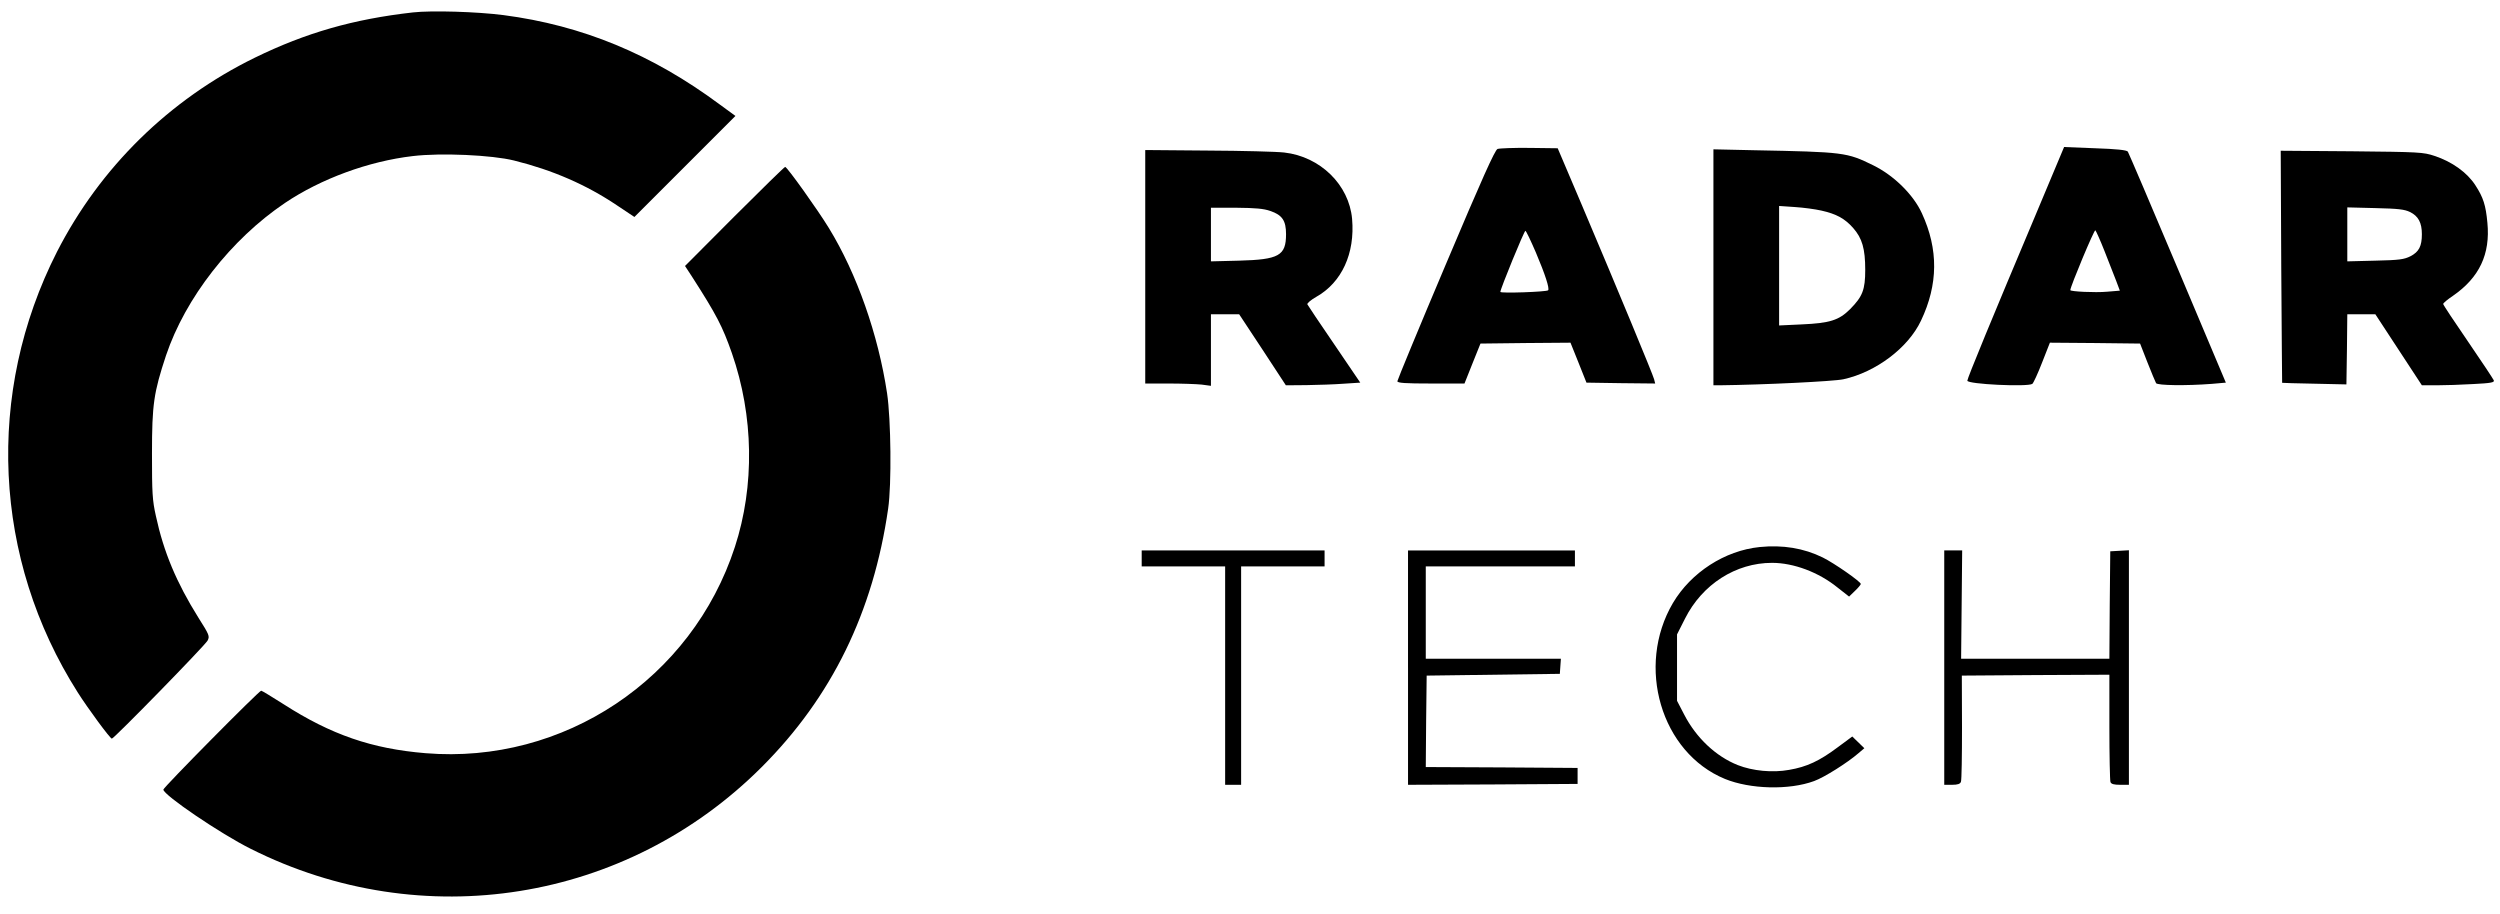
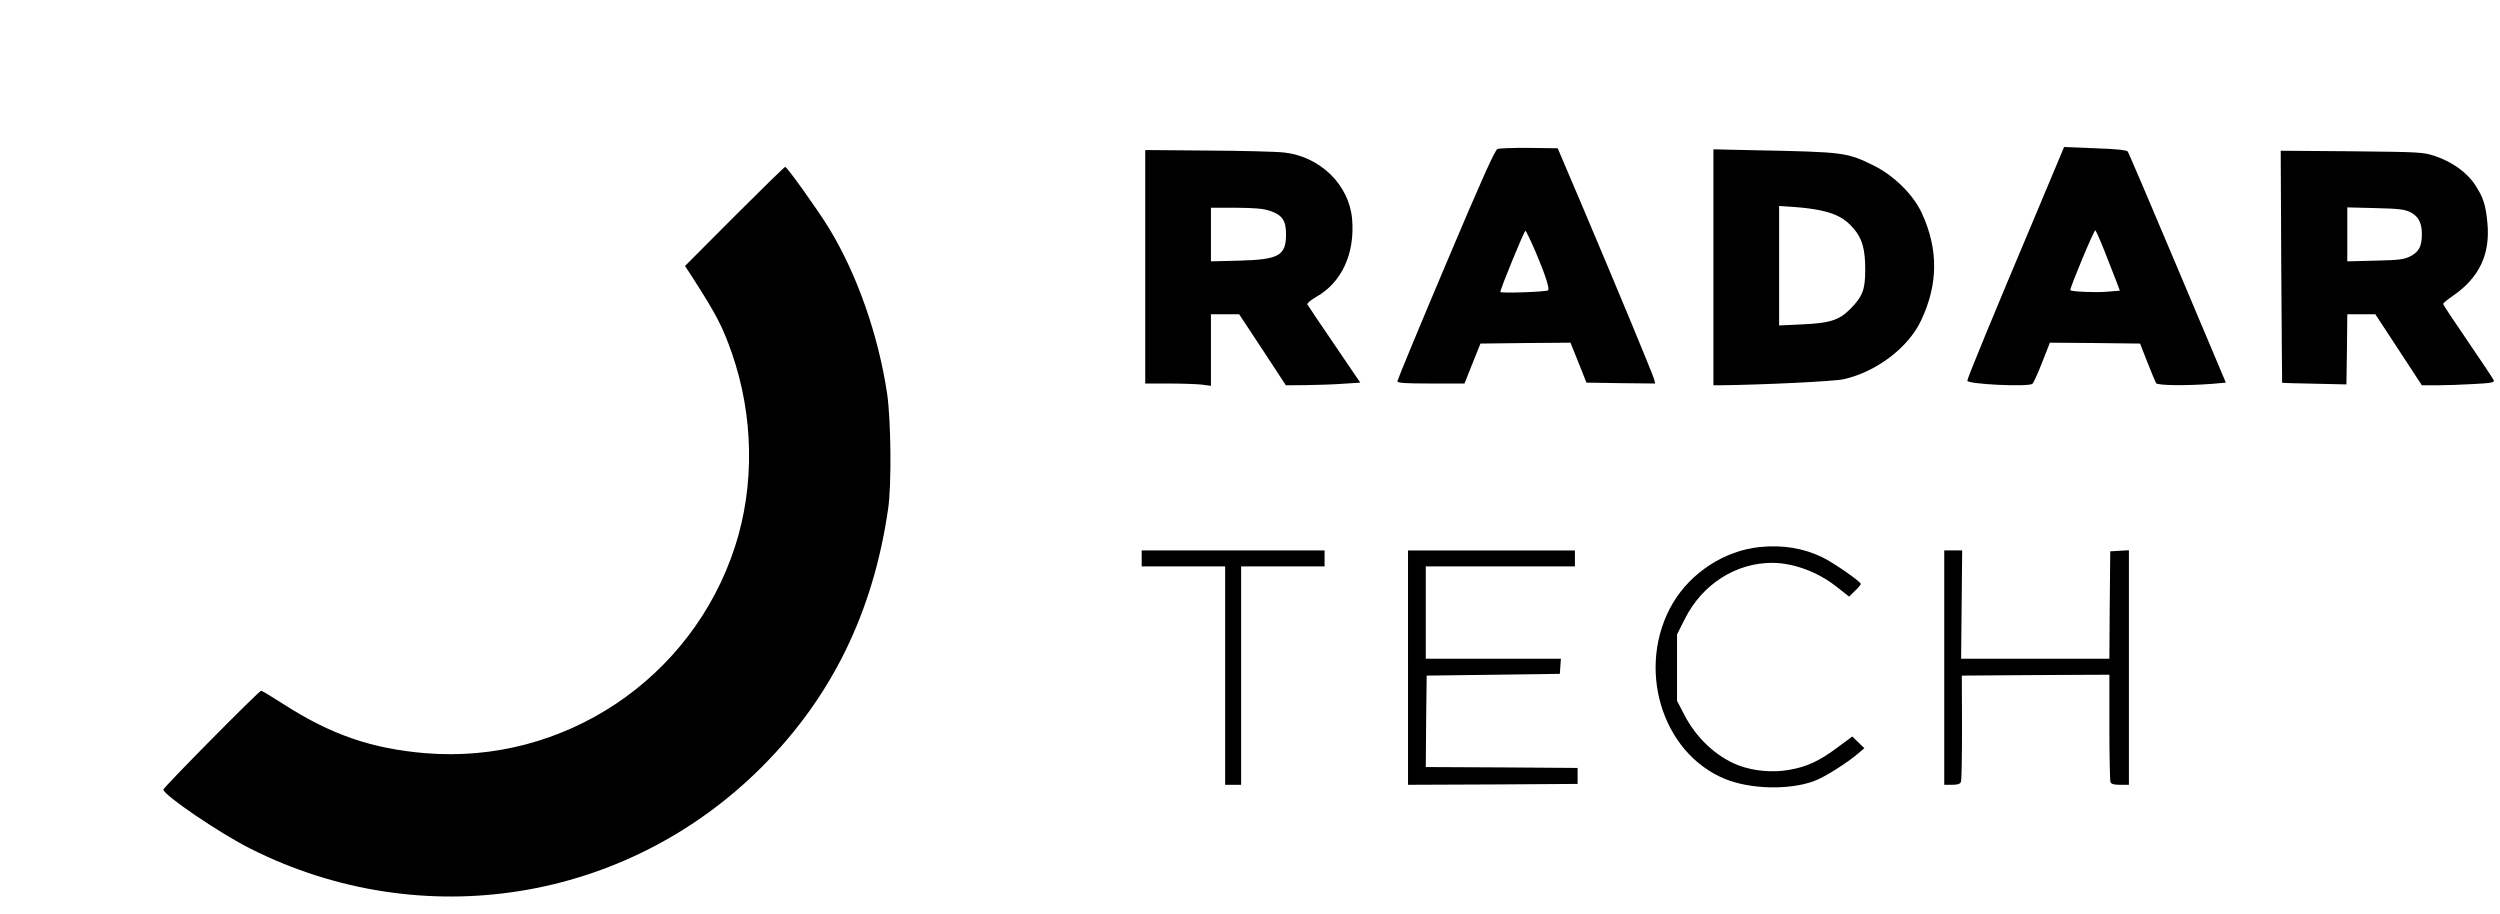
<svg xmlns="http://www.w3.org/2000/svg" version="1.0" width="1408pt" height="515pt" viewBox="0 0 1408 515" preserveAspectRatio="xMidYMid meet">
  <g transform="translate(0,515) scale(0.1,-0.1)" fill="#000000" stroke="none">
-     <path d="M2325 5080 c-335 -38 -601 -114 -890 -255 -482 -236 -871 -618 -1114 -1093 -404 -794 -361 -1730 117 -2482 55 -87 182 -260 192 -260 12 0 523 523 539 552 13 25 10 32 -52 130 -123 197 -195 368 -239 572 -20 89 -22 130 -22 351 0 279 10 344 79 553 109 324 366 654 670 859 202 136 471 235 720 264 159 19 446 6 570 -25 218 -54 408 -137 579 -252 l99 -66 284 284 285 285 -89 65 c-380 282 -773 445 -1218 503 -148 19 -403 27 -510 15z" />
    <path d="M8434 4311 c-15 -7 -86 -164 -292 -652 -150 -354 -272 -650 -272 -656 0 -10 44 -13 189 -13 l189 0 45 113 45 112 253 3 254 2 45 -112 45 -113 194 -3 193 -2 -6 24 c-7 27 -200 493 -409 986 l-134 315 -159 2 c-87 1 -168 -2 -180 -6z m216 -583 c53 -125 78 -203 69 -213 -10 -9 -269 -18 -269 -9 0 17 134 344 141 344 4 0 30 -55 59 -122z" />
    <path d="M11466 3943 c-245 -581 -386 -923 -386 -937 0 -20 339 -36 366 -18 6 4 31 58 55 120 l44 112 254 -2 254 -3 41 -105 c23 -58 45 -111 49 -118 9 -13 168 -15 313 -4 l80 7 -272 645 c-149 354 -276 650 -280 656 -6 9 -65 15 -184 19 l-175 7 -159 -379z m387 -208 c24 -60 53 -135 65 -166 l21 -56 -73 -6 c-66 -6 -206 1 -206 9 0 20 135 343 141 337 4 -4 28 -57 52 -118z" />
    <path d="M6450 3648 l0 -658 133 0 c72 0 156 -3 185 -6 l52 -7 0 202 0 201 80 0 79 0 132 -200 131 -200 117 1 c64 1 158 4 209 8 l93 6 -146 215 c-81 118 -149 220 -152 226 -2 6 20 25 50 42 144 81 219 245 202 439 -17 192 -179 351 -382 374 -43 5 -237 10 -431 11 l-352 3 0 -657z m704 314 c68 -23 89 -55 89 -131 0 -121 -40 -143 -265 -149 l-158 -4 0 151 0 151 143 0 c107 -1 154 -5 191 -18z" />
    <path d="M9650 3645 l0 -665 33 0 c252 3 644 22 699 34 183 40 365 177 437 330 97 204 99 401 5 605 -48 105 -158 213 -274 270 -149 73 -162 75 -677 85 l-223 5 0 -664z m608 319 c85 -19 132 -45 179 -98 51 -58 68 -117 68 -236 0 -112 -15 -150 -85 -221 -63 -63 -115 -79 -272 -86 l-128 -6 0 337 0 336 88 -6 c48 -3 115 -12 150 -20z" />
    <path d="M12848 3648 c2 -359 5 -654 5 -654 1 -1 83 -3 182 -5 l180 -4 3 198 2 197 79 0 79 0 131 -200 131 -200 83 0 c46 0 139 3 206 7 100 5 121 9 116 21 -3 7 -68 106 -145 218 -77 112 -140 207 -140 212 0 5 25 26 55 46 149 103 211 235 194 411 -9 99 -23 143 -68 212 -46 71 -130 132 -230 165 -63 21 -85 22 -466 26 l-400 3 3 -653z m725 308 c47 -23 67 -60 67 -125 0 -67 -16 -99 -64 -124 -36 -18 -62 -22 -198 -25 l-158 -4 0 152 0 152 158 -4 c129 -3 164 -7 195 -22z" />
    <path d="M4136 3931 l-278 -279 38 -58 c140 -218 173 -282 226 -433 123 -354 129 -747 17 -1091 -242 -744 -965 -1226 -1742 -1162 -303 25 -532 104 -800 276 -66 42 -122 76 -126 76 -12 0 -551 -545 -551 -557 0 -30 322 -249 493 -334 966 -485 2115 -301 2877 461 394 394 628 872 712 1455 20 136 16 502 -6 650 -50 331 -170 673 -328 931 -63 103 -235 344 -246 344 -4 0 -133 -126 -286 -279z" />
    <path d="M9910 2069 c-196 -20 -386 -143 -488 -315 -210 -357 -67 -843 293 -991 142 -58 361 -64 502 -12 58 21 189 104 250 157 l33 28 -34 33 -34 33 -81 -60 c-104 -78 -175 -111 -275 -128 -93 -17 -205 -6 -289 27 -123 49 -234 153 -302 285 l-40 77 0 187 0 187 45 89 c97 193 286 314 490 314 122 0 263 -53 369 -139 l65 -51 33 32 c18 17 33 35 33 39 0 13 -151 118 -214 149 -108 53 -225 72 -356 59z" />
    <path d="M6430 2005 l0 -45 235 0 235 0 0 -615 0 -615 45 0 45 0 0 615 0 615 235 0 235 0 0 45 0 45 -515 0 -515 0 0 -45z" />
    <path d="M7930 1390 l0 -660 478 2 477 3 0 45 0 45 -428 3 -427 2 2 258 3 257 375 5 375 5 3 43 3 42 -380 0 -381 0 0 260 0 260 420 0 420 0 0 45 0 45 -470 0 -470 0 0 -660z" />
    <path d="M10950 1390 l0 -660 44 0 c32 0 46 5 50 17 4 9 6 147 6 307 l-1 291 415 3 416 2 0 -294 c0 -162 3 -301 6 -310 4 -12 20 -16 55 -16 l49 0 0 661 0 660 -52 -3 -53 -3 -3 -302 -2 -303 -418 0 -417 0 3 305 3 305 -51 0 -50 0 0 -660z" />
  </g>
</svg>